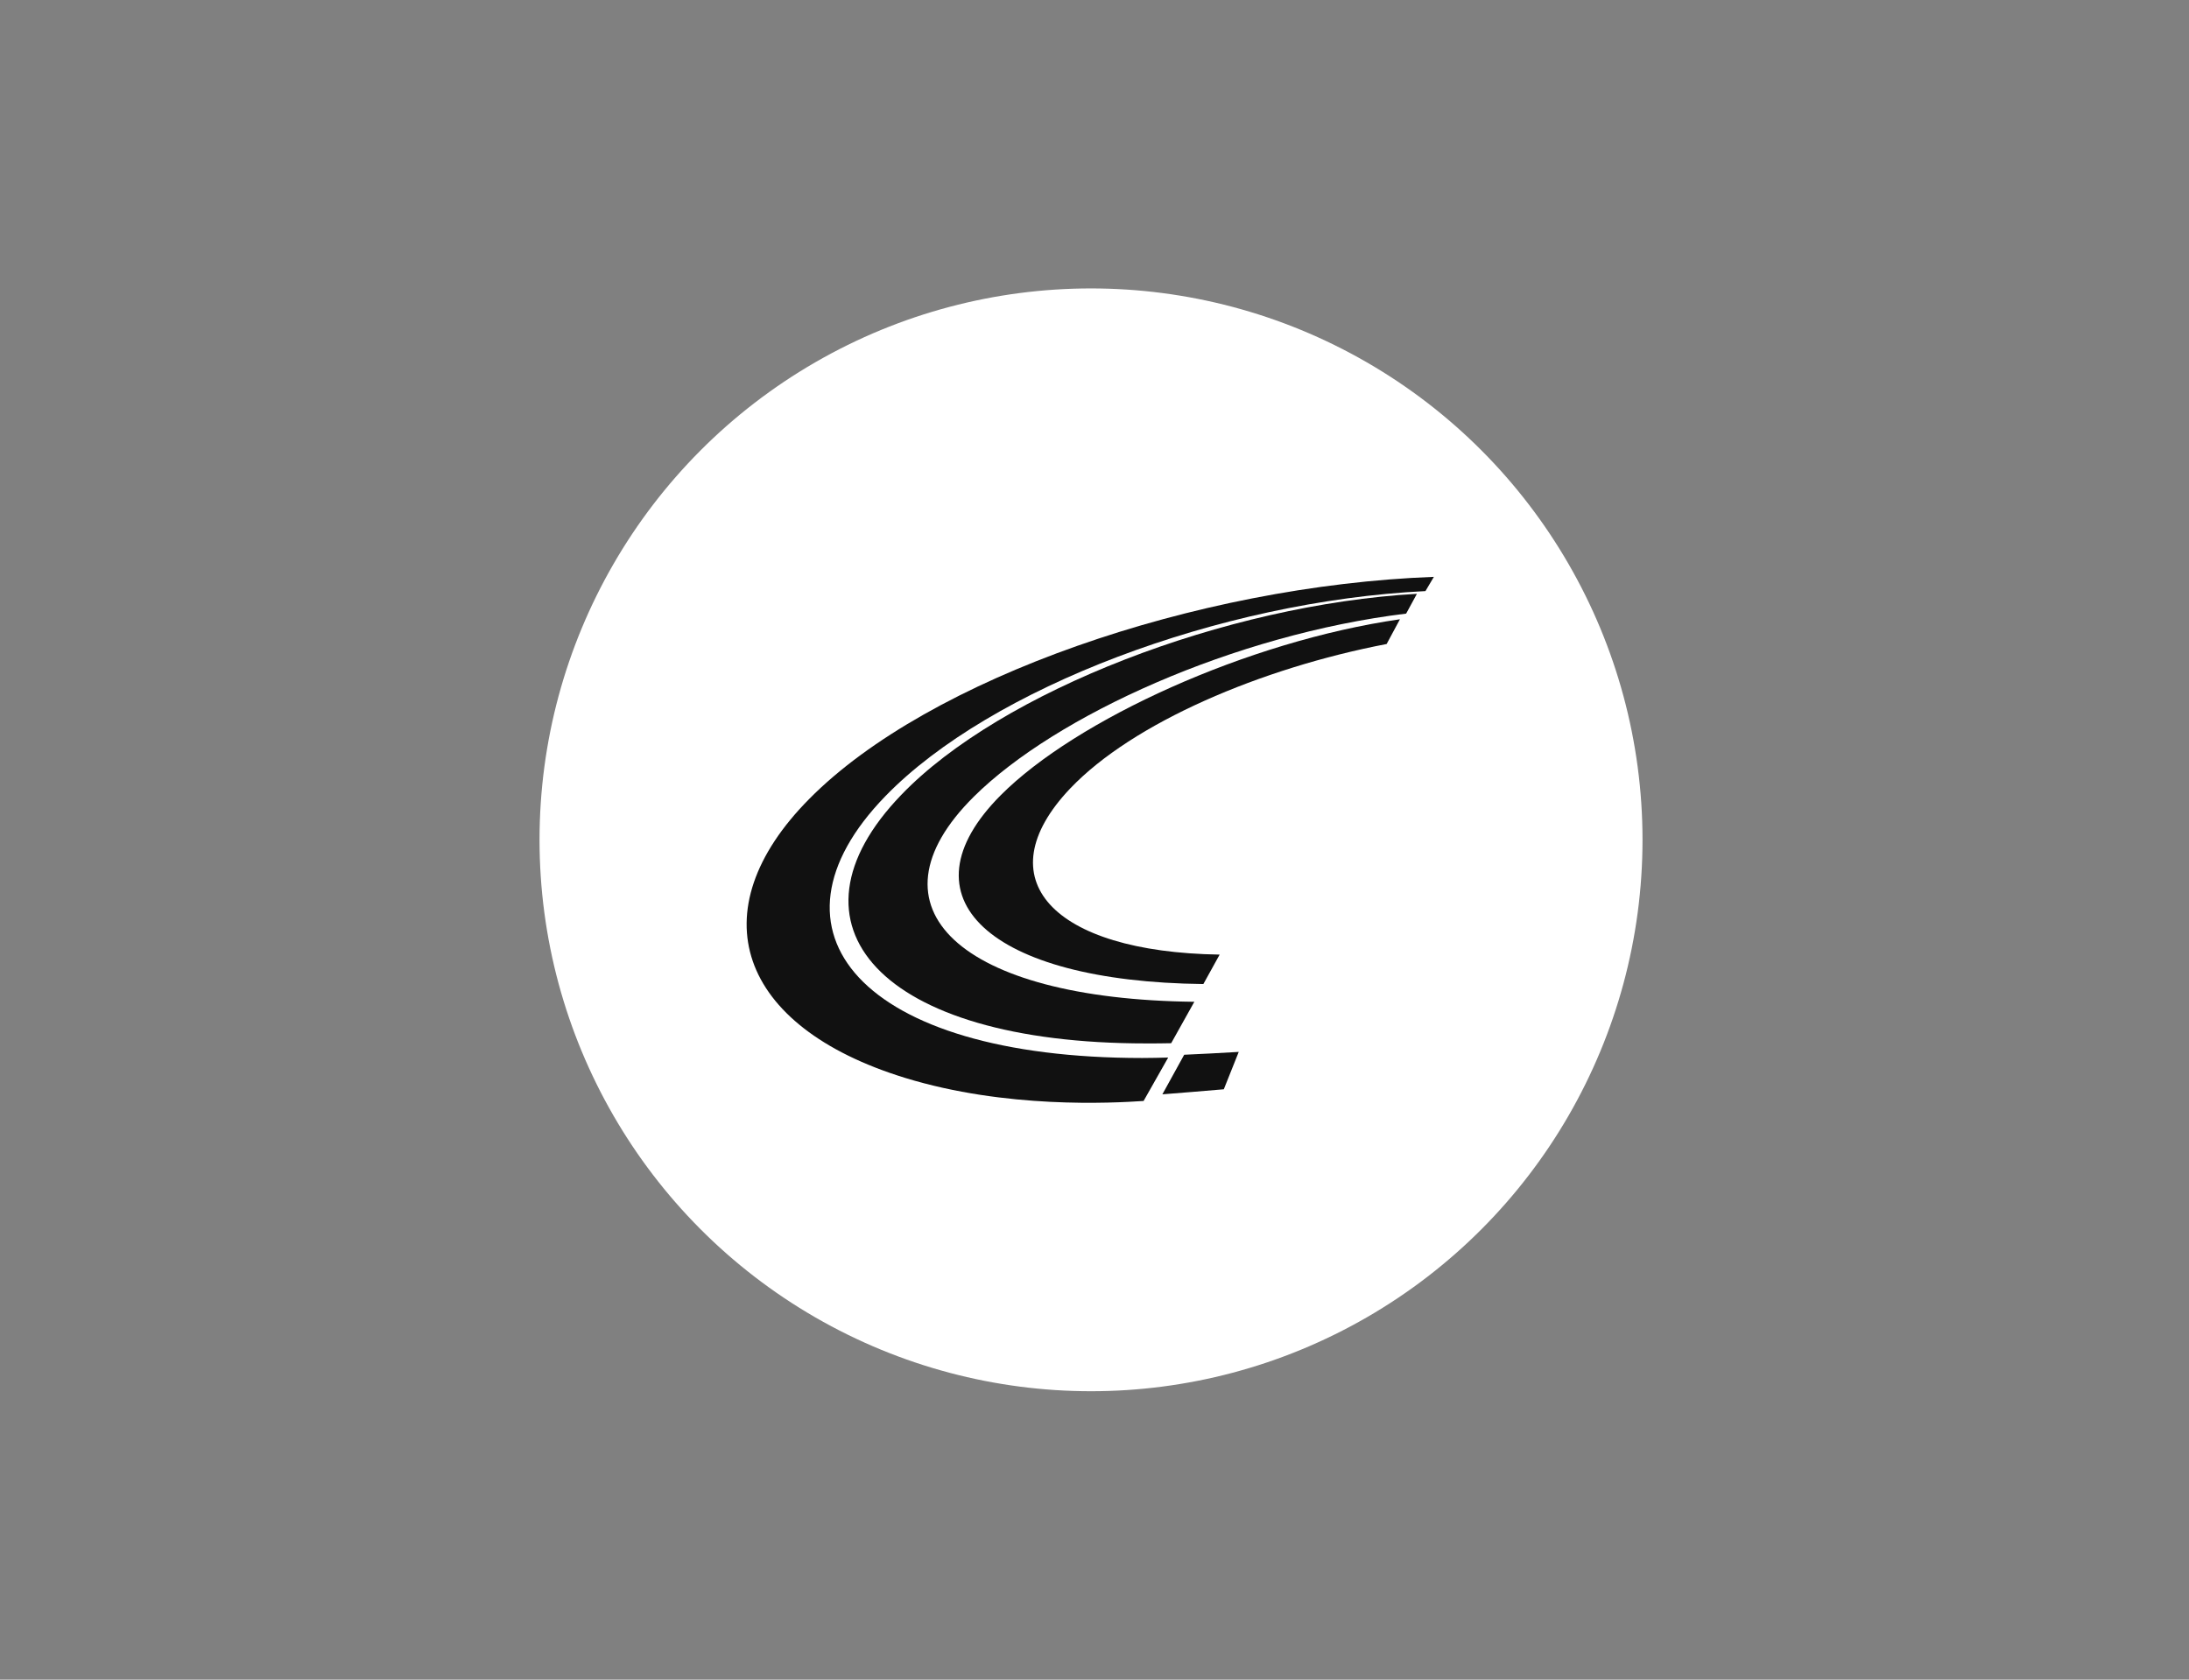
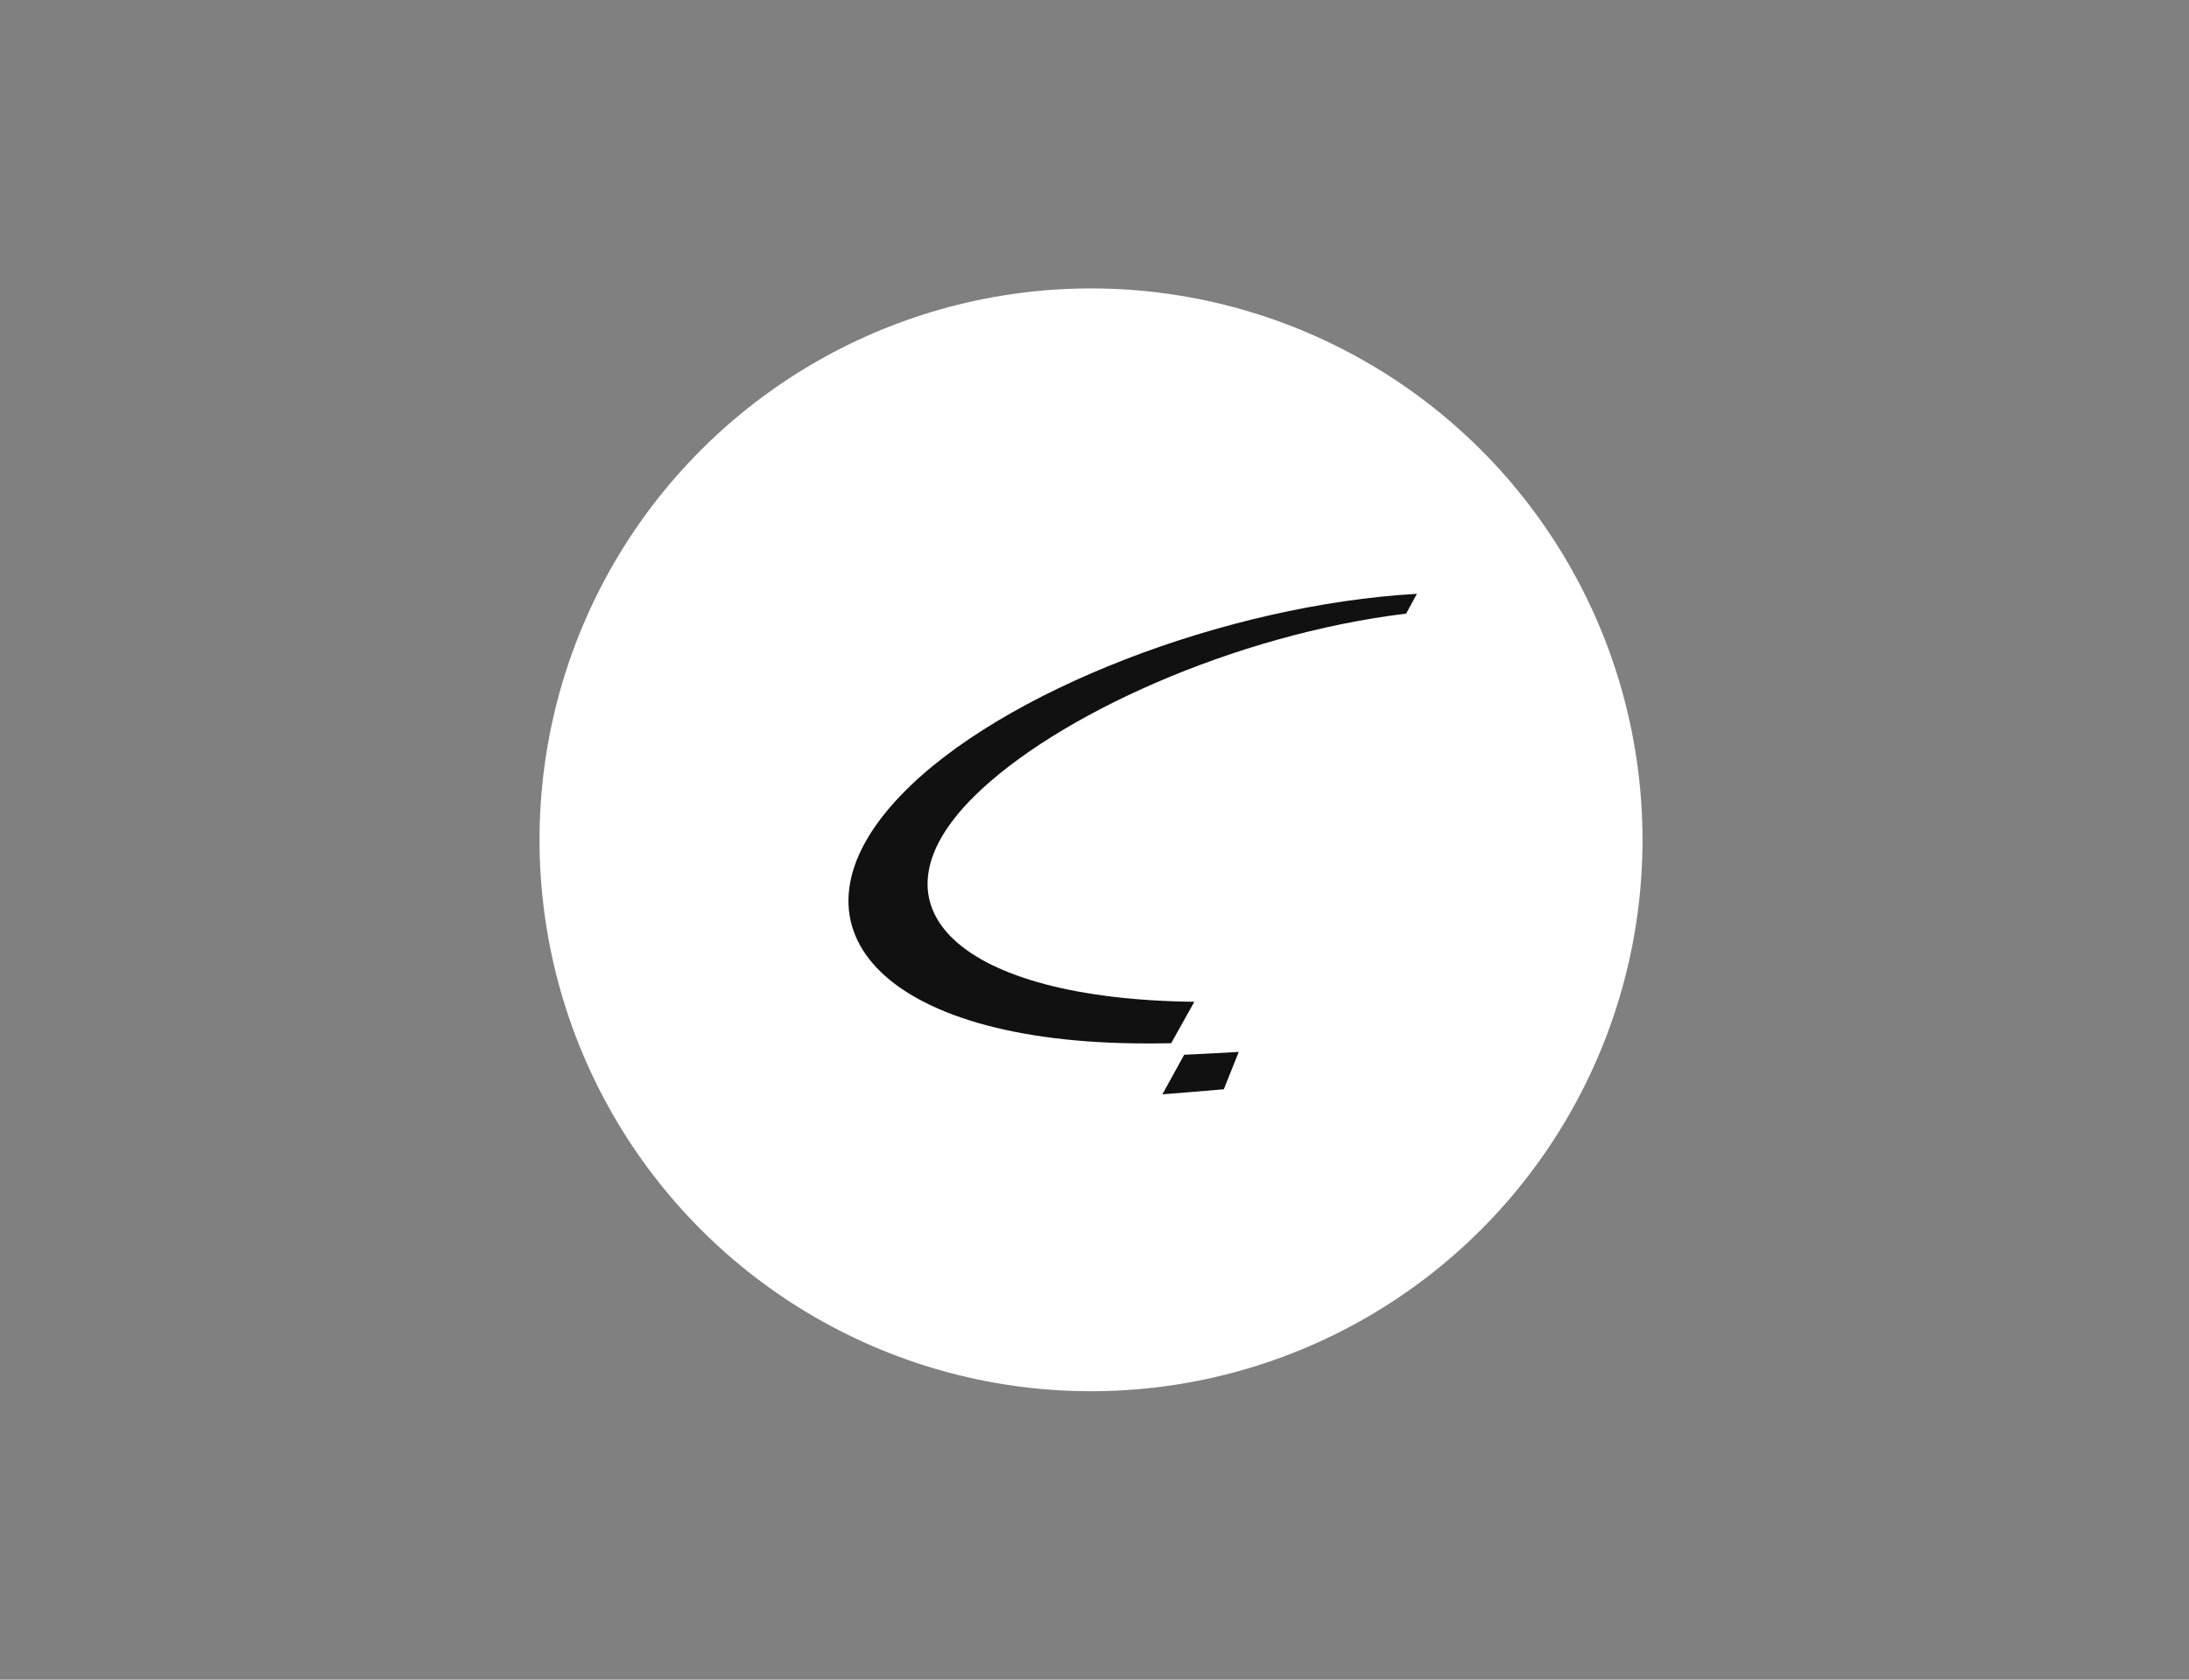
<svg xmlns="http://www.w3.org/2000/svg" width="258" height="198" viewBox="0 0 258 198" fill="none">
  <rect x="0" y="0" width="258" height="198" fill="#808080" stroke="none" />
  <circle cx="128.59" cy="99" r="65" fill="white" />
  <mask id="mask0_2528_701" style="mask-type:alpha" maskUnits="userSpaceOnUse" x="63" y="34" width="131" height="130">
-     <circle cx="128.59" cy="99" r="65" fill="#FFFFFE" />
-   </mask>
+     </mask>
  <g mask="url(#mask0_2528_701)">
</g>
-   <path d="M126.124 92.958C116.067 103.557 123.935 112.228 143.75 112.53L141.832 116C116.583 115.723 105.902 105.817 117.96 93.728C126.8 84.865 147.023 75.59 165 73L163.431 75.917C148.644 78.752 133.504 85.195 126.124 92.958Z" fill="#111111" />
  <path d="M114.783 93.907C101.583 106.997 113.13 117.785 140.767 118.092L138.038 122.975C137.047 123 136.081 123 135.089 123C103.569 123 91.524 108.966 106.213 93.713C117.952 81.481 144.515 71.276 167 70L165.732 72.331C145.507 74.797 124.426 84.338 114.783 93.907Z" fill="#111111" />
-   <path d="M95.384 94.174C109.441 79.946 140.946 69.046 169 68L168.007 69.678C143.762 70.862 116.73 81.099 104.36 93.844C88.897 109.749 101.43 124.718 134.622 124.718C135.672 124.718 136.638 124.692 137.685 124.664L134.786 129.783C131.033 130.031 118.55 130.719 106.65 127.055C86.992 121.004 82.267 107.408 95.384 94.174Z" fill="#111111" />
  <path d="M144.24 128.406C141.89 128.612 138.983 128.844 137 129L139.571 124.335C141.302 124.259 143.876 124.129 146 124L144.24 128.408V128.406Z" fill="#111111" />
</svg>